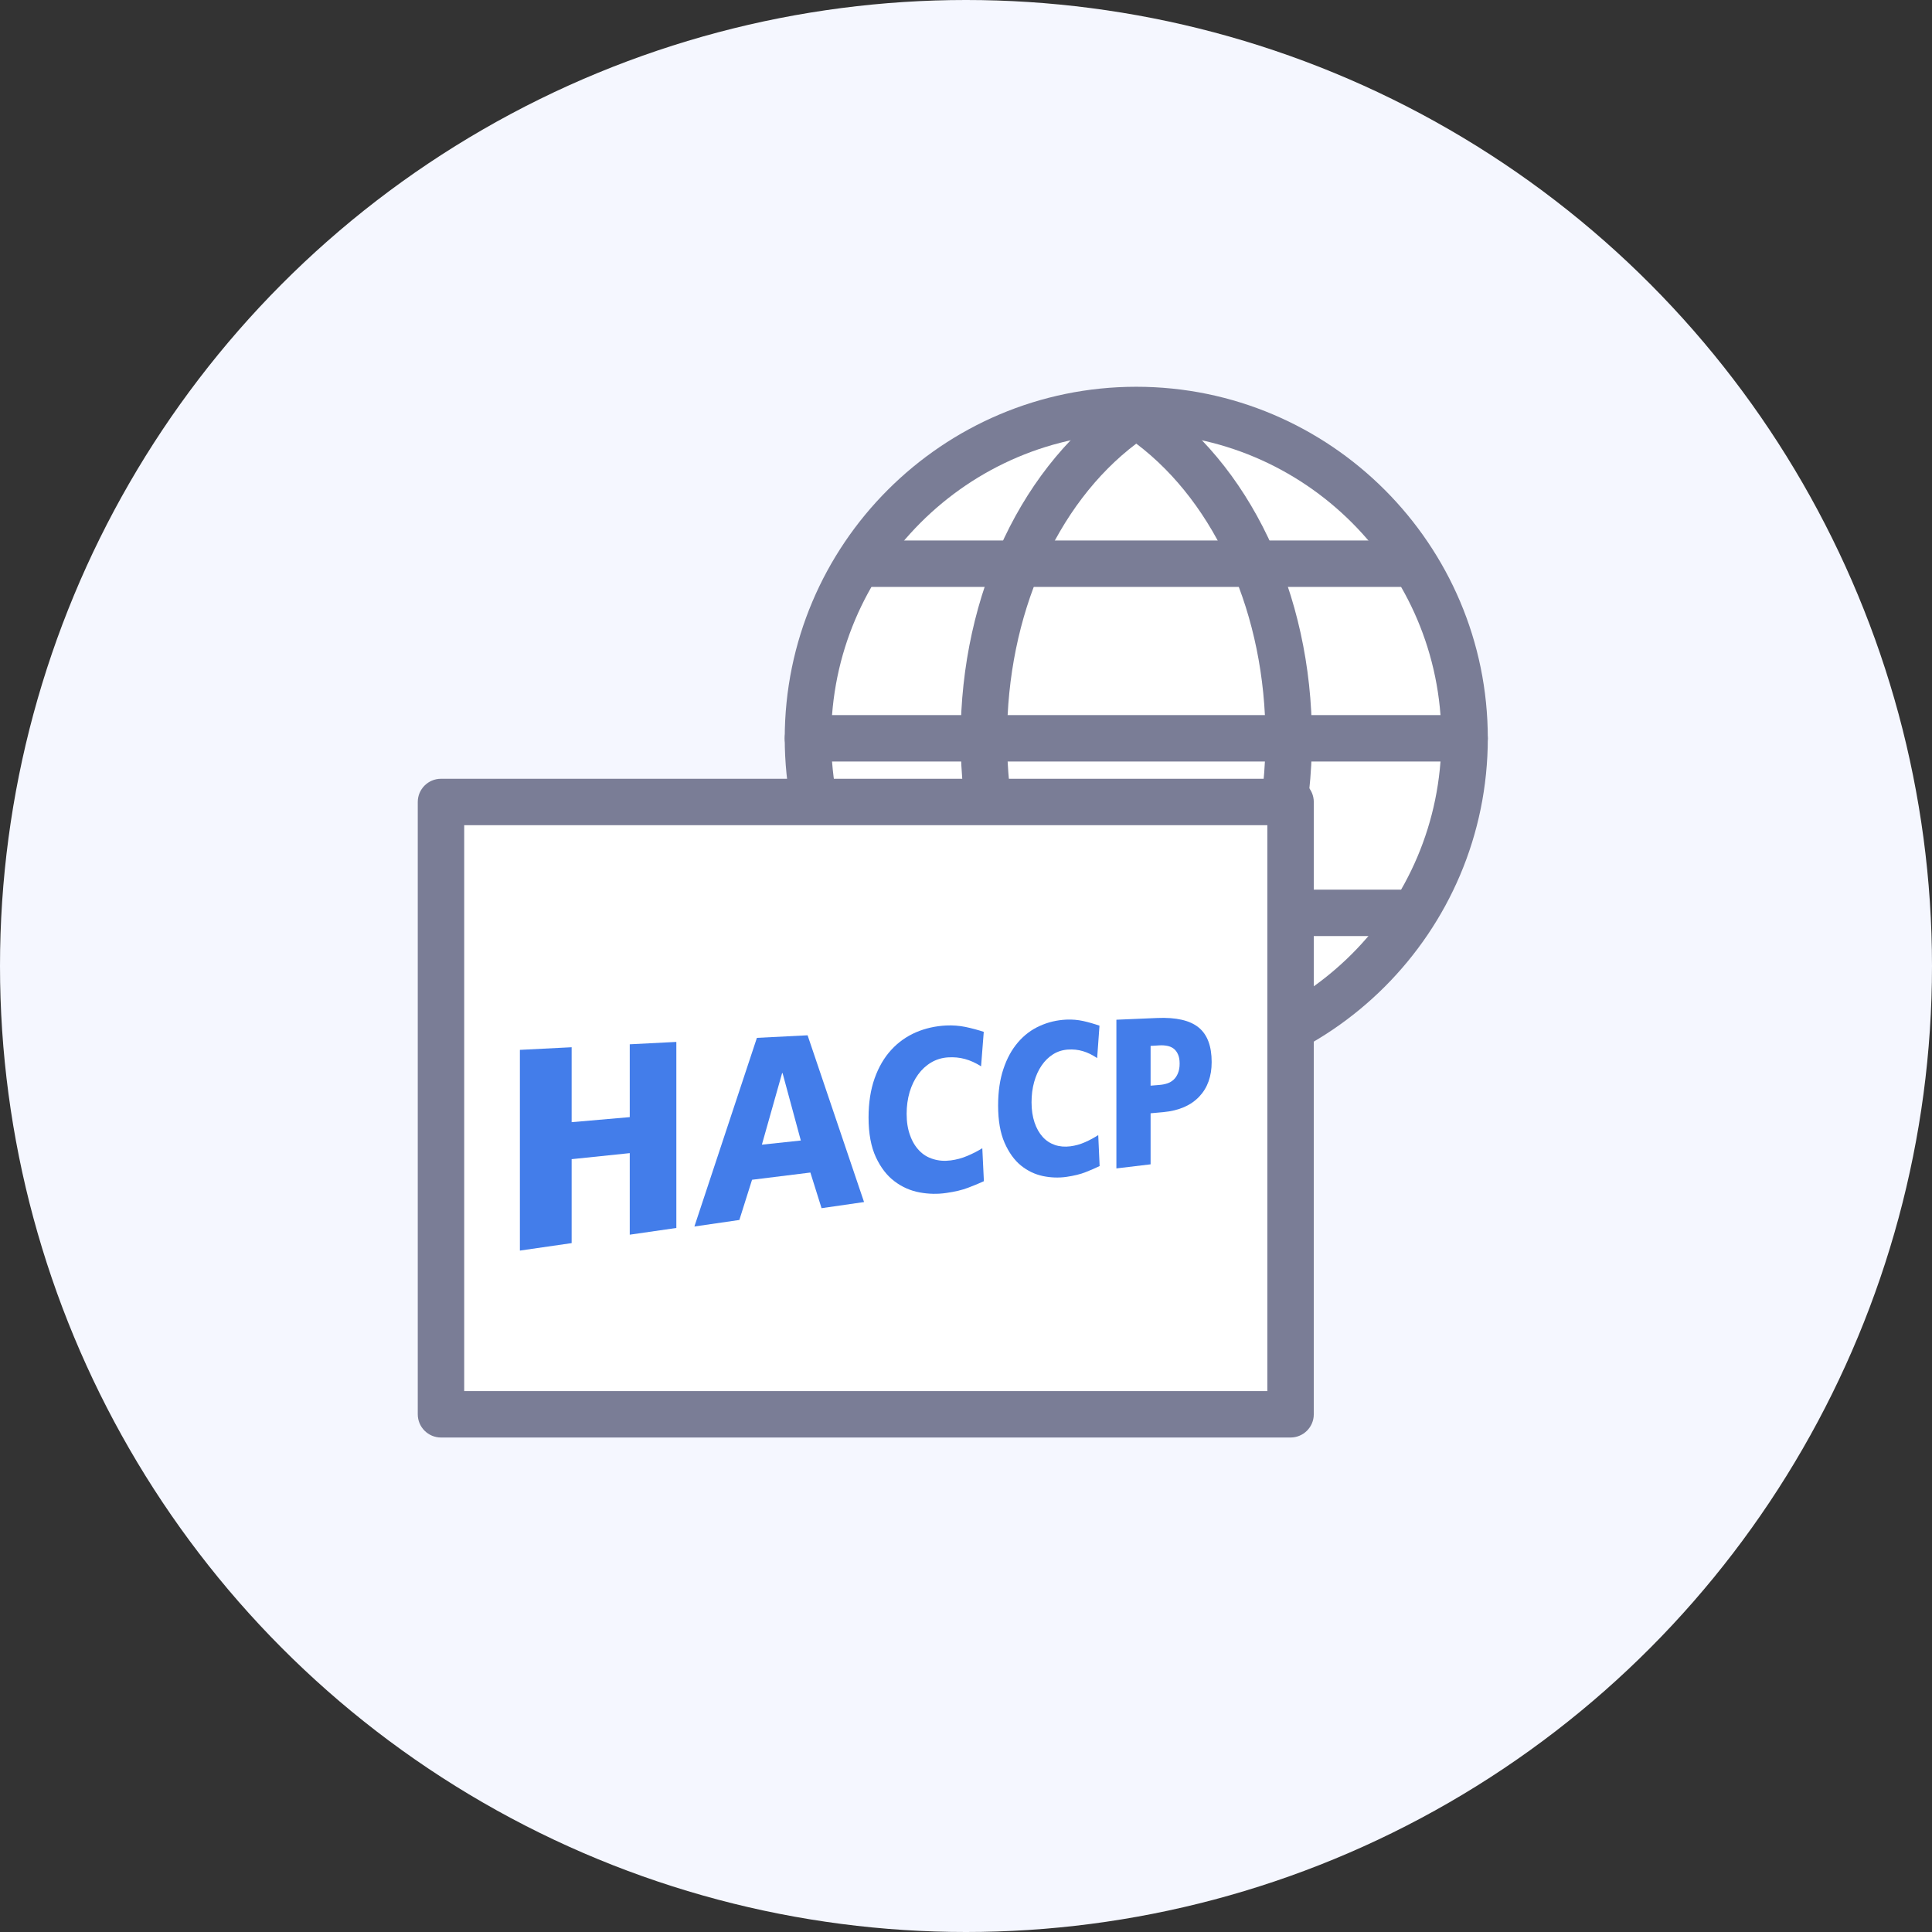
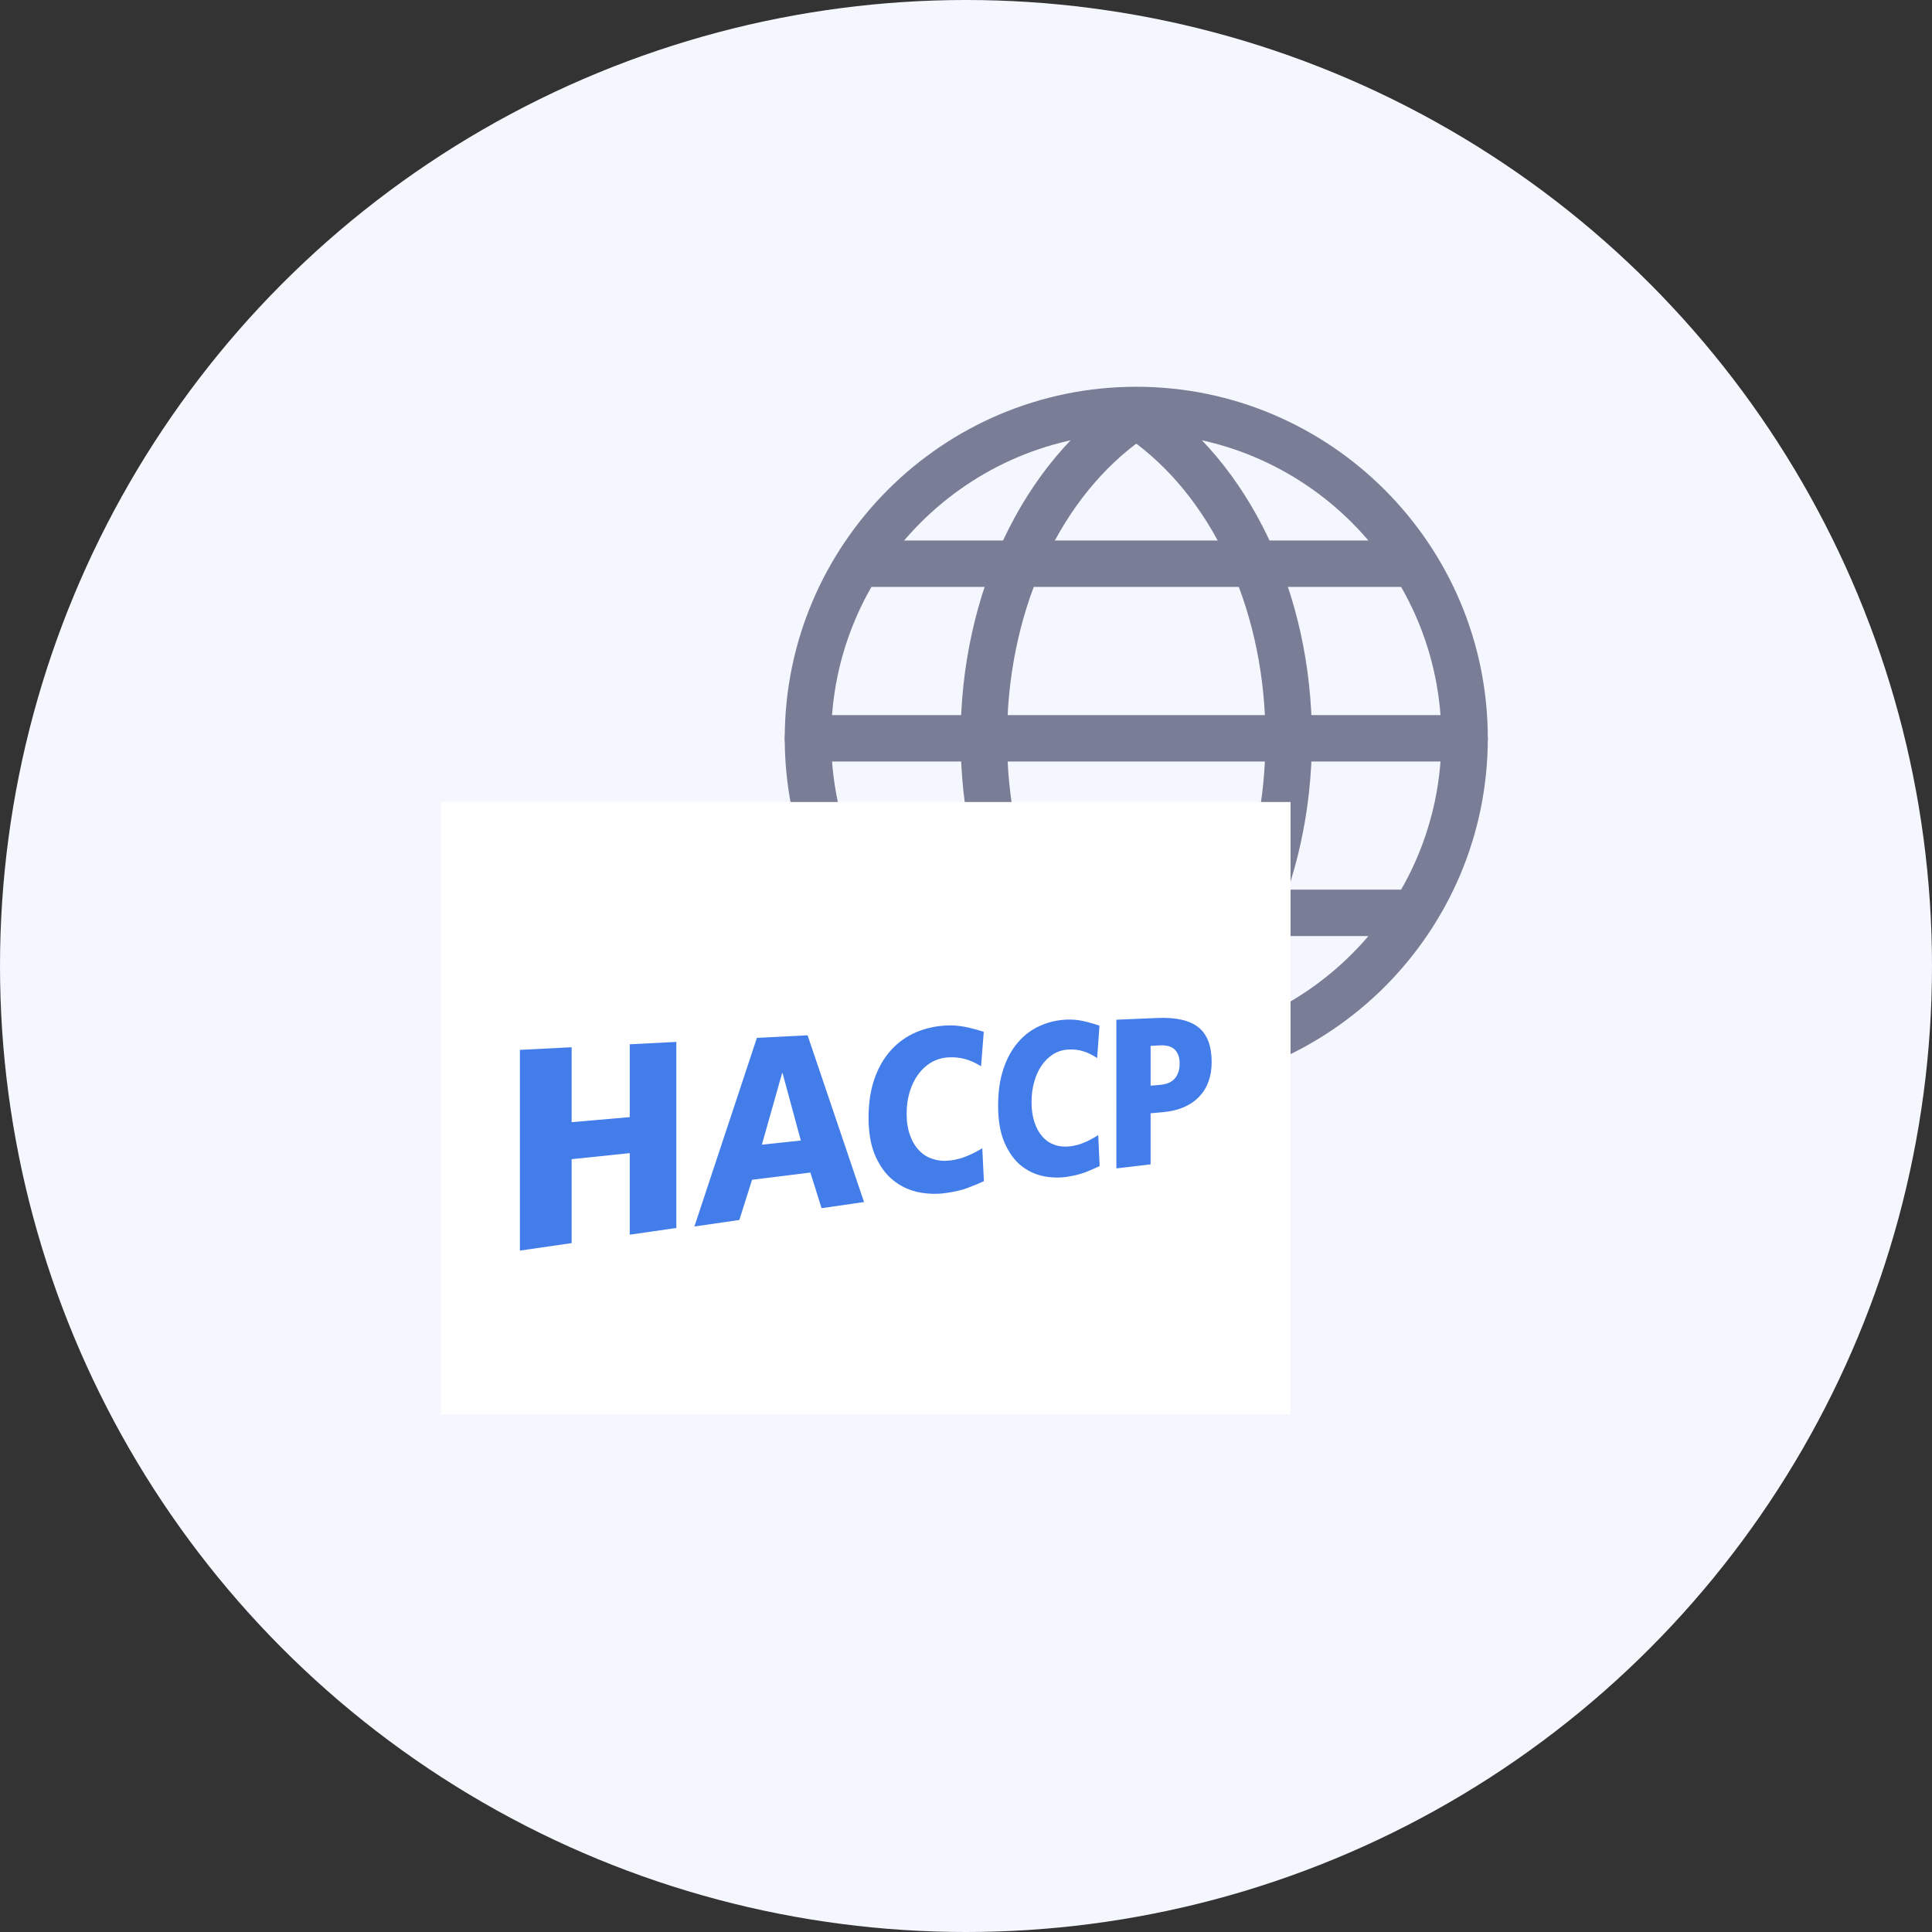
<svg xmlns="http://www.w3.org/2000/svg" version="1.1" id="icons" x="0px" y="0px" viewBox="0 0 300 300" style="enable-background:new 0 0 300 300;" xml:space="preserve">
  <rect x="0" y="0" width="300" height="300" fill="#333333" stroke="none" />
  <style type="text/css">
	.st0{fill:#F5F7FF;}
	.st1{fill:#FFFFFF;}
	.st2{fill:#7A7D96;}
	.st3{fill:#437DEA;}
</style>
  <circle class="st0" cx="150" cy="150" r="150" />
  <g>
    <g>
      <g>
        <g>
          <g>
-             <circle class="st1" cx="176.44" cy="114.642" r="50.981" />
            <path class="st2" d="M176.44,169.228c-30.098,0-54.586-24.488-54.586-54.586       s24.488-54.586,54.586-54.586s54.586,24.488,54.586,54.586       S206.538,169.228,176.44,169.228z M176.44,67.266       c-26.124,0-47.376,21.252-47.376,47.376s21.252,47.376,47.376,47.376       s47.376-21.252,47.376-47.376S202.564,67.266,176.44,67.266z" />
          </g>
          <path class="st2" d="M176.44,168.418c-0.693,0-1.386-0.2-1.988-0.599      c-15.598-10.319-25.287-30.696-25.287-53.176c0-22.482,9.689-42.858,25.287-53.178      c1.205-0.798,2.772-0.798,3.977,0c15.598,10.319,25.287,30.696,25.287,53.178      c0,22.48-9.689,42.857-25.287,53.176      C177.826,168.217,177.133,168.418,176.44,168.418z M176.44,68.884      c-12.435,9.395-20.066,26.665-20.066,45.759s7.632,36.362,20.066,45.757      c12.435-9.395,20.066-26.664,20.066-45.757S188.875,78.278,176.44,68.884z" />
        </g>
        <path class="st2" d="M227.421,118.247H125.459c-1.99,0-3.605-1.615-3.605-3.605     s1.615-3.605,3.605-3.605h101.962c1.99,0,3.605,1.615,3.605,3.605     S229.411,118.247,227.421,118.247z" />
        <g>
          <path class="st2" d="M217.408,91.139h-81.936c-1.99,0-3.605-1.615-3.605-3.605      s1.615-3.605,3.605-3.605h81.936c1.99,0,3.605,1.615,3.605,3.605      S219.398,91.139,217.408,91.139z" />
          <path class="st2" d="M217.408,145.355h-81.936c-1.99,0-3.605-1.615-3.605-3.605      c0-1.99,1.615-3.605,3.605-3.605h81.936c1.99,0,3.605,1.615,3.605,3.605      C221.013,143.741,219.398,145.355,217.408,145.355z" />
        </g>
      </g>
      <g>
        <g>
          <g>
            <g>
              <g>
                <rect x="68.476" y="124.533" class="st1" width="131.922" height="95.078" />
-                 <path class="st2" d="M200.399,223.216H68.476c-1.99,0-3.605-1.615-3.605-3.605v-95.078         c0-1.99,1.615-3.605,3.605-3.605H200.399c1.99,0,3.605,1.615,3.605,3.605         v95.078C204.003,221.601,202.389,223.216,200.399,223.216z M72.081,216.007h124.713         v-87.869H72.081V216.007z" />
              </g>
            </g>
          </g>
        </g>
      </g>
    </g>
  </g>
  <g>
    <g>
      <path class="st3" d="M80.729,163.022l8.035-0.407v11.635l9.023-0.783v-11.309l7.235-0.37    v28.889l-7.235,1.044V179.058l-9.023,0.937v13.035l-8.035,1.161V163.022z" />
      <path class="st3" d="M117.531,161.158l7.871-0.398l8.767,25.893l-6.598,0.952    l-1.736-5.534l-9.057,1.122l-1.971,6.243l-6.981,1.014L117.531,161.158z     M121.518,166.634h-0.073l-3.14,11.109l6.047-0.644L121.518,166.634z" />
      <path class="st3" d="M152.778,183.415c-0.733,0.339-1.547,0.678-2.454,1.017    c-0.898,0.348-2.021,0.616-3.38,0.81c-1.353,0.2-2.73,0.176-4.14-0.083    c-1.422-0.265-2.722-0.832-3.887-1.713c-1.179-0.878-2.151-2.132-2.907-3.75    c-0.757-1.624-1.14-3.679-1.14-6.166c0-2.28,0.313-4.308,0.938-6.077    c0.624-1.756,1.485-3.232,2.587-4.431c1.09-1.189,2.374-2.095,3.843-2.73    c1.454-0.623,3.009-0.968,4.679-1.054c1.026-0.049,2.029,0.028,2.989,0.222    c0.957,0.204,1.906,0.453,2.852,0.764l-0.417,5.352    c-0.835-0.53-1.67-0.909-2.499-1.134c-0.843-0.231-1.723-0.311-2.638-0.253    c-0.967,0.065-1.832,0.33-2.619,0.798c-0.783,0.462-1.453,1.085-2.02,1.861    c-0.568,0.777-1.003,1.689-1.32,2.73c-0.304,1.048-0.462,2.166-0.462,3.378    c0,1.251,0.173,2.367,0.531,3.328c0.341,0.971,0.825,1.757,1.43,2.385    c0.607,0.632,1.32,1.06,2.168,1.313c0.835,0.265,1.739,0.333,2.724,0.206    c0.873-0.114,1.736-0.342,2.585-0.706c0.835-0.351,1.611-0.752,2.311-1.186    L152.778,183.415z" />
      <path class="st3" d="M170.75,181.067c-0.65,0.314-1.373,0.625-2.163,0.937    c-0.797,0.321-1.794,0.564-2.986,0.74c-1.192,0.169-2.41,0.133-3.645-0.123    c-1.254-0.265-2.394-0.807-3.419-1.636c-1.028-0.832-1.883-2.021-2.547-3.534    c-0.67-1.525-1.003-3.457-1.003-5.787c0-2.129,0.268-4.03,0.824-5.679    c0.545-1.642,1.3-3.017,2.268-4.138c0.955-1.113,2.082-1.963,3.376-2.542    c1.285-0.585,2.656-0.909,4.115-0.98c0.915-0.04,1.794,0.034,2.647,0.222    c0.841,0.191,1.678,0.431,2.511,0.721l-0.363,5.029    c-0.74-0.496-1.478-0.86-2.209-1.072c-0.74-0.225-1.518-0.302-2.331-0.25    c-0.843,0.058-1.615,0.302-2.299,0.733c-0.692,0.434-1.291,1.02-1.784,1.744    c-0.498,0.721-0.886,1.572-1.157,2.551c-0.276,0.98-0.407,2.028-0.407,3.162    c0,1.174,0.156,2.209,0.462,3.124c0.307,0.912,0.732,1.658,1.26,2.24    c0.532,0.595,1.171,1.008,1.909,1.263c0.74,0.25,1.538,0.314,2.397,0.206    c0.772-0.102,1.533-0.308,2.277-0.641c0.746-0.324,1.431-0.703,2.051-1.103    L170.75,181.067z" />
      <path class="st3" d="M173.352,158.342l6.317-0.268c2.966-0.127,5.112,0.373,6.462,1.479    c1.347,1.103,2.015,2.89,2.015,5.362c0,2.225-0.641,4.006-1.932,5.371    c-1.302,1.371-3.146,2.172-5.545,2.403l-2.005,0.182v7.925l-5.312,0.635V158.342    z M178.665,168.581l1.345-0.111c0.436-0.031,0.855-0.111,1.24-0.237    c0.387-0.127,0.723-0.33,1.011-0.598c0.279-0.268,0.496-0.594,0.658-1.004    c0.173-0.41,0.254-0.9,0.254-1.473c0-0.586-0.081-1.057-0.254-1.427    c-0.162-0.376-0.379-0.669-0.658-0.887c-0.288-0.222-0.624-0.37-1.011-0.444    c-0.385-0.074-0.804-0.105-1.24-0.074l-1.345,0.08V168.581z" />
    </g>
  </g>
</svg>